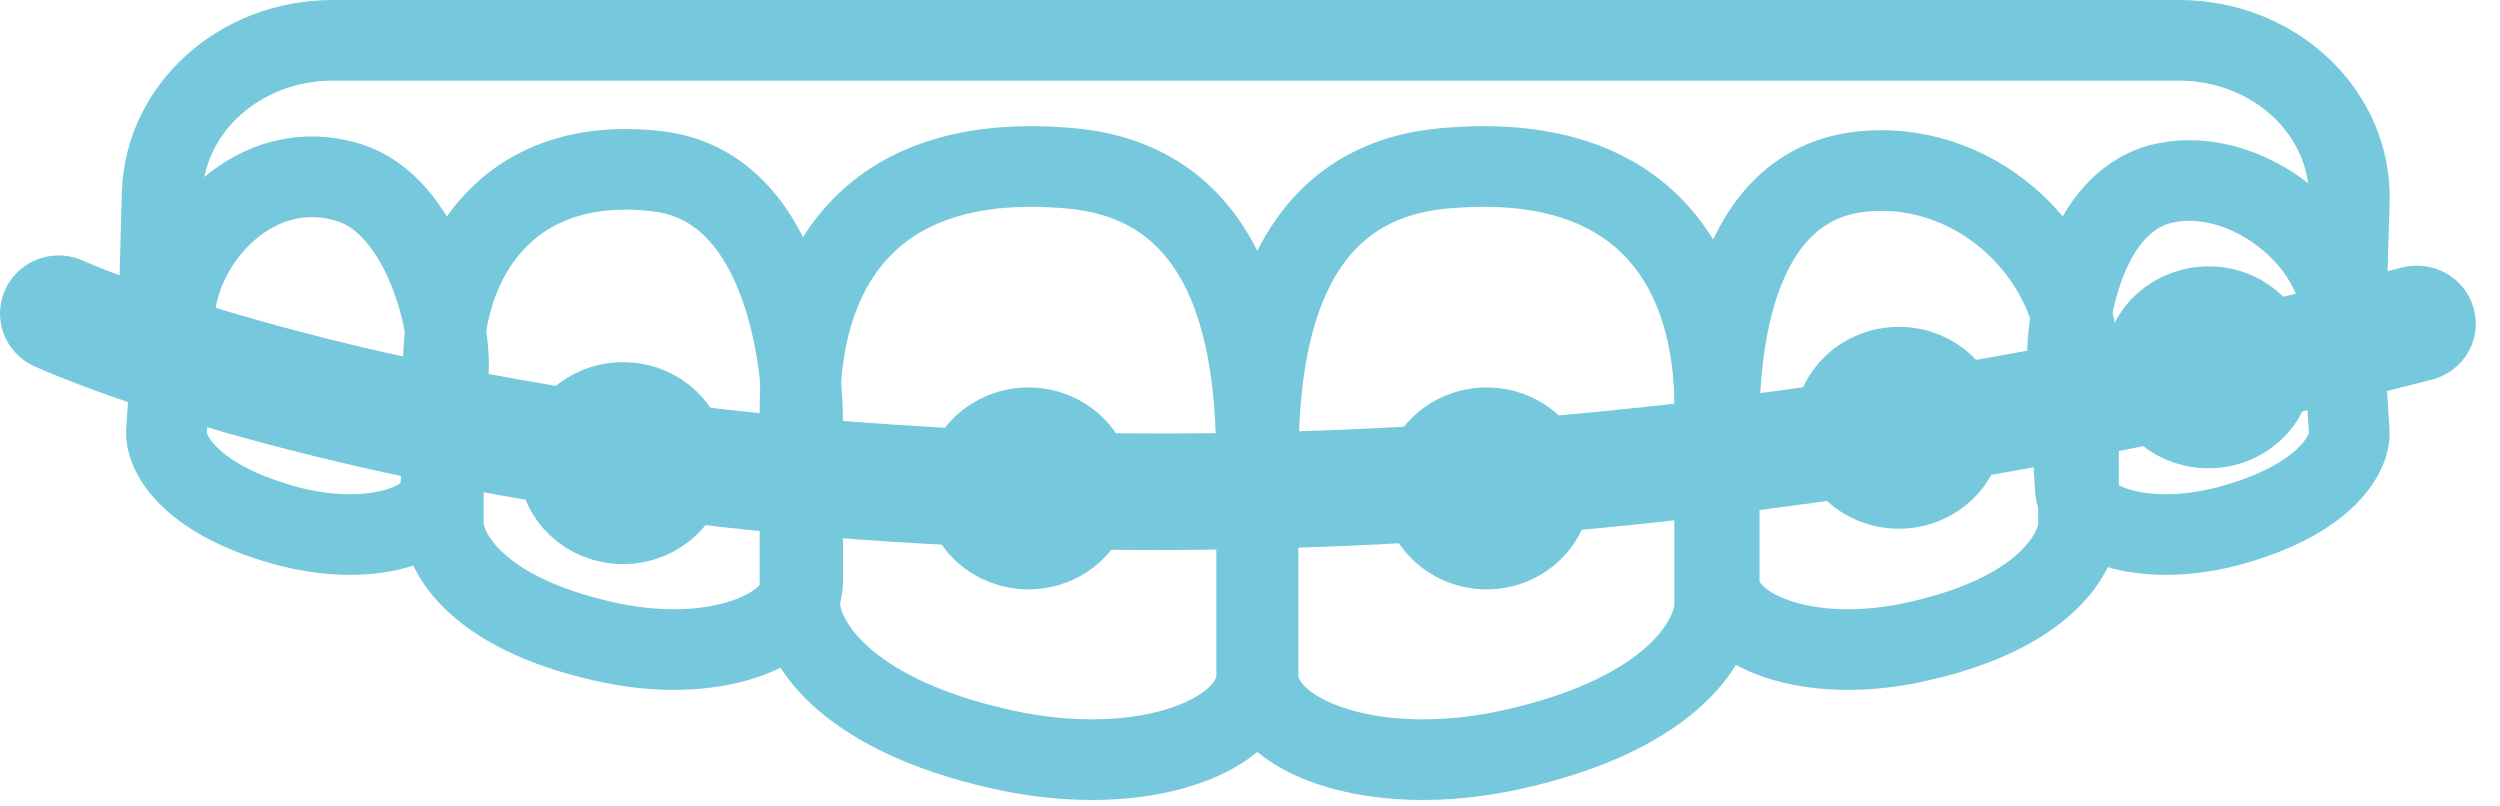
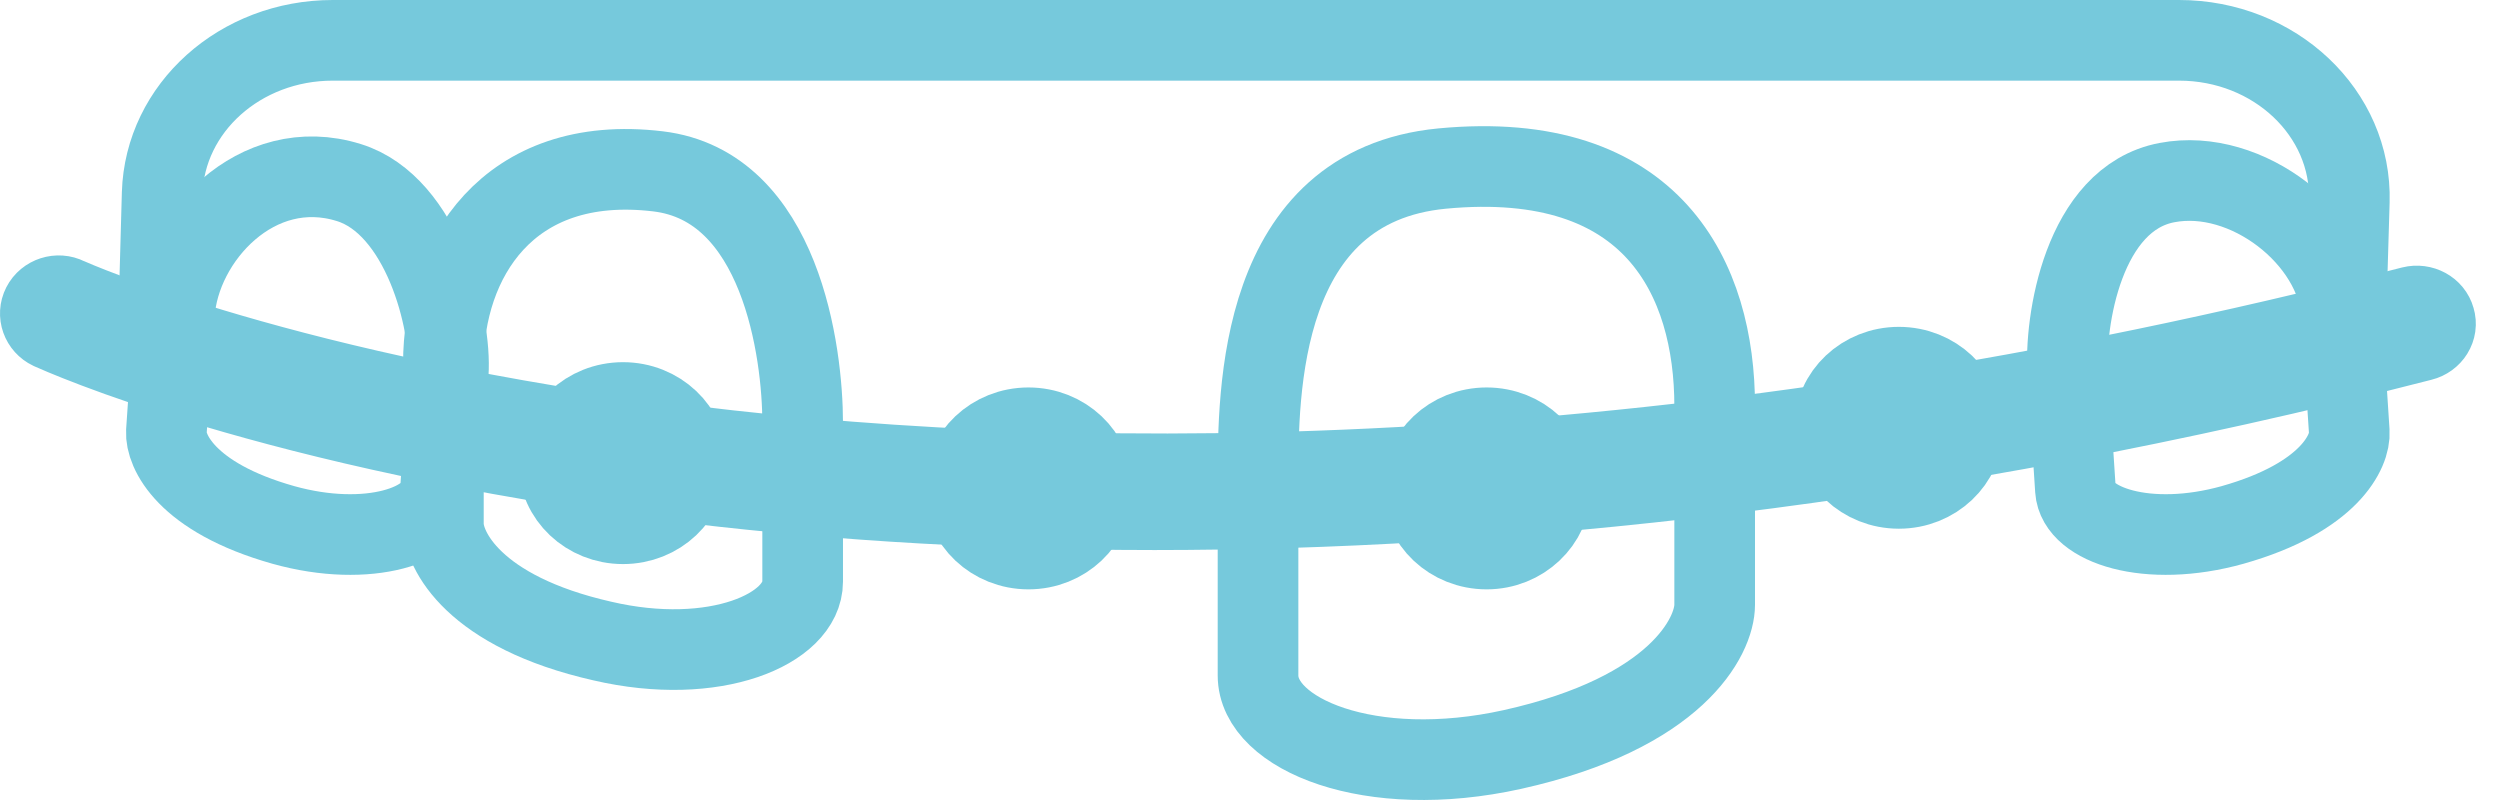
<svg xmlns="http://www.w3.org/2000/svg" width="62" height="20" viewBox="0 0 62 20" fill="none">
  <path d="M15.451 12.989C14.571 12.989 13.859 12.316 13.859 11.486C13.859 10.655 14.571 9.982 15.451 9.982C16.331 9.982 17.043 10.655 17.043 11.486C17.043 12.316 16.331 12.989 15.451 12.989Z" fill="#76C9DC" stroke="#76C9DC" stroke-width="2" stroke-miterlimit="10" />
-   <path d="M54.88 10.609C54 10.669 53.248 10.042 53.184 9.211C53.12 8.38 53.784 7.67 54.663 7.61C55.543 7.549 56.295 8.176 56.359 9.007C56.415 9.838 55.751 10.556 54.88 10.609Z" fill="#76C9DC" stroke="#76C9DC" stroke-width="2" stroke-miterlimit="10" />
  <path d="M25.506 13.616C24.626 13.616 23.914 12.944 23.914 12.113C23.914 11.281 24.626 10.609 25.506 10.609C26.385 10.609 27.097 11.281 27.097 12.113C27.097 12.944 26.385 13.616 25.506 13.616Z" fill="#76C9DC" stroke="#76C9DC" stroke-width="2" stroke-miterlimit="10" />
  <path d="M47.092 12.112C46.212 12.112 45.5 11.44 45.5 10.609C45.5 9.778 46.212 9.106 47.092 9.106C47.971 9.106 48.683 9.778 48.683 10.609C48.683 11.44 47.971 12.112 47.092 12.112Z" fill="#76C9DC" stroke="#76C9DC" stroke-width="2" stroke-miterlimit="10" />
  <path d="M36.869 13.616C35.989 13.616 35.277 12.944 35.277 12.113C35.277 11.281 35.989 10.609 36.869 10.609C37.749 10.609 38.461 11.281 38.461 12.113C38.453 12.944 37.741 13.616 36.869 13.616Z" fill="#76C9DC" stroke="#76C9DC" stroke-width="2" stroke-miterlimit="10" />
  <path d="M31.199 16.751C31.199 15.459 31.199 13.298 31.199 11.893C31.199 9.733 31.199 4.618 35.766 4.18C41.013 3.682 42.524 6.938 42.524 10.073C42.524 13.208 42.524 13.873 42.524 14.998C42.524 15.776 41.589 17.68 37.51 18.587C33.974 19.372 31.199 18.209 31.199 16.751Z" stroke="#76C9DC" stroke-width="2" stroke-miterlimit="10" />
-   <path d="M42.637 14.425C42.637 13.382 42.637 11.63 42.637 10.489C42.637 8.744 42.933 4.551 46.228 4.249C49.163 3.985 51.546 6.478 51.546 9.016C51.546 11.554 51.546 12.091 51.546 12.997C51.546 13.632 50.811 15.173 47.603 15.898C44.82 16.548 42.637 15.603 42.637 14.425Z" stroke="#76C9DC" stroke-width="2" stroke-miterlimit="10" />
  <path d="M51.471 12.15C51.423 11.38 51.336 10.103 51.28 9.264C51.192 7.988 51.656 4.921 53.743 4.528C55.726 4.15 57.95 5.918 58.07 7.784C58.19 9.65 58.222 10.035 58.262 10.707C58.294 11.168 57.798 12.332 55.367 13.019C53.255 13.608 51.528 13.019 51.471 12.15Z" stroke="#76C9DC" stroke-width="2" stroke-miterlimit="10" />
  <path d="M10.924 12.15C10.972 11.38 11.06 10.103 11.116 9.264C11.204 7.988 10.476 5.094 8.653 4.528C6.357 3.81 4.446 5.918 4.326 7.784C4.198 9.642 4.174 10.035 4.126 10.707C4.102 11.168 4.59 12.332 7.029 13.019C9.141 13.608 10.868 13.019 10.924 12.15Z" stroke="#76C9DC" stroke-width="2" stroke-miterlimit="10" />
  <path d="M19.906 14.424C19.906 13.382 19.906 11.629 19.906 10.489C19.906 8.743 19.37 4.611 16.315 4.249C12.564 3.803 10.996 6.477 10.996 9.015C10.996 11.554 10.996 12.09 10.996 12.997C10.996 13.631 11.732 15.172 14.939 15.898C17.722 16.547 19.906 15.603 19.906 14.424Z" stroke="#76C9DC" stroke-width="2" stroke-miterlimit="10" />
-   <path d="M31.165 16.751C31.165 15.459 31.165 13.298 31.165 11.893C31.165 9.733 31.165 4.618 26.598 4.18C21.352 3.682 19.84 6.938 19.84 10.073C19.84 13.208 19.84 13.873 19.84 14.998C19.84 15.776 20.776 17.68 24.855 18.587C28.39 19.372 31.165 18.209 31.165 16.751Z" stroke="#76C9DC" stroke-width="2" stroke-miterlimit="10" />
  <path d="M28.632 12.641C23.961 12.641 19.97 12.332 16.707 11.924C6.773 10.67 1.479 8.267 1.255 8.169C1.031 8.063 0.935 7.799 1.047 7.58C1.159 7.361 1.439 7.27 1.663 7.383C1.879 7.482 23.289 17.015 59.816 7.603C60.063 7.542 60.319 7.678 60.383 7.912C60.455 8.146 60.303 8.388 60.055 8.449C47.659 11.637 37.053 12.641 28.632 12.641Z" fill="#76C9DC" stroke="#76C9DC" stroke-width="2" stroke-miterlimit="10" />
  <path d="M4.07 7.958C3.982 7.958 3.934 7.958 3.934 7.958L4.022 4.792C4.086 2.677 5.957 1 8.252 1H54.04C56.416 1 58.327 2.805 58.263 4.996L58.175 7.958" stroke="#76C9DC" stroke-width="2" stroke-miterlimit="10" />
</svg>